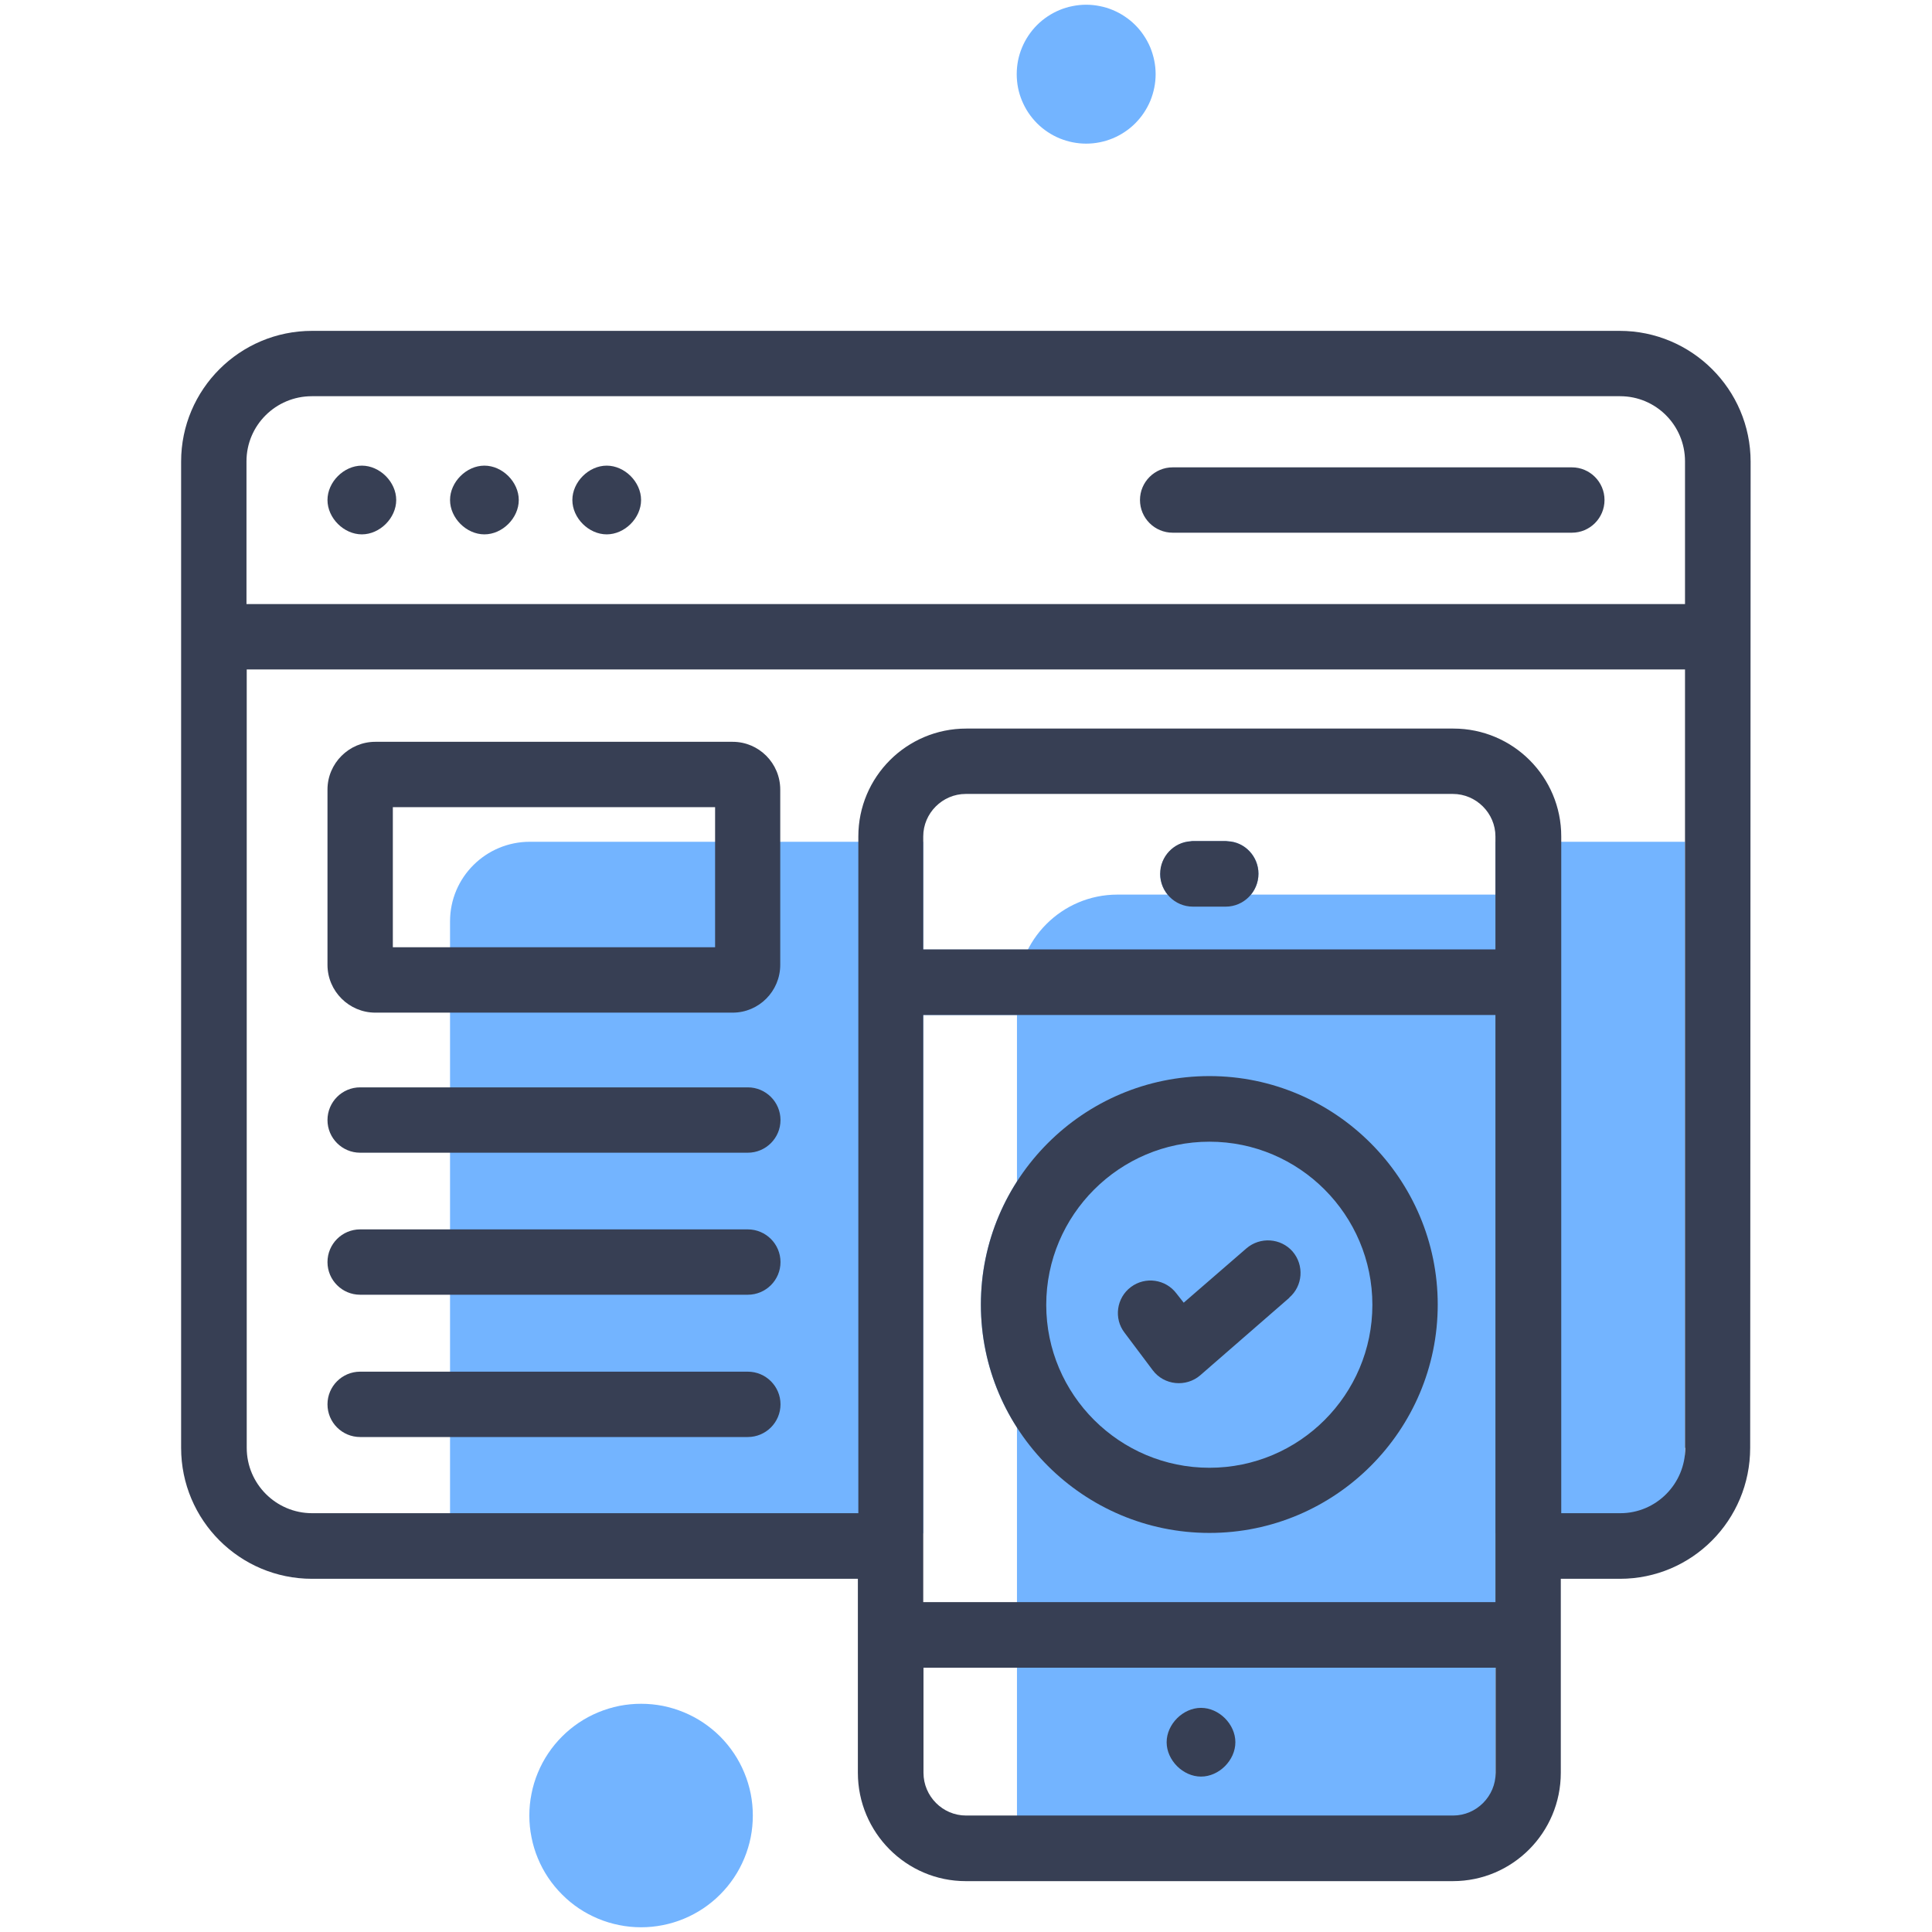
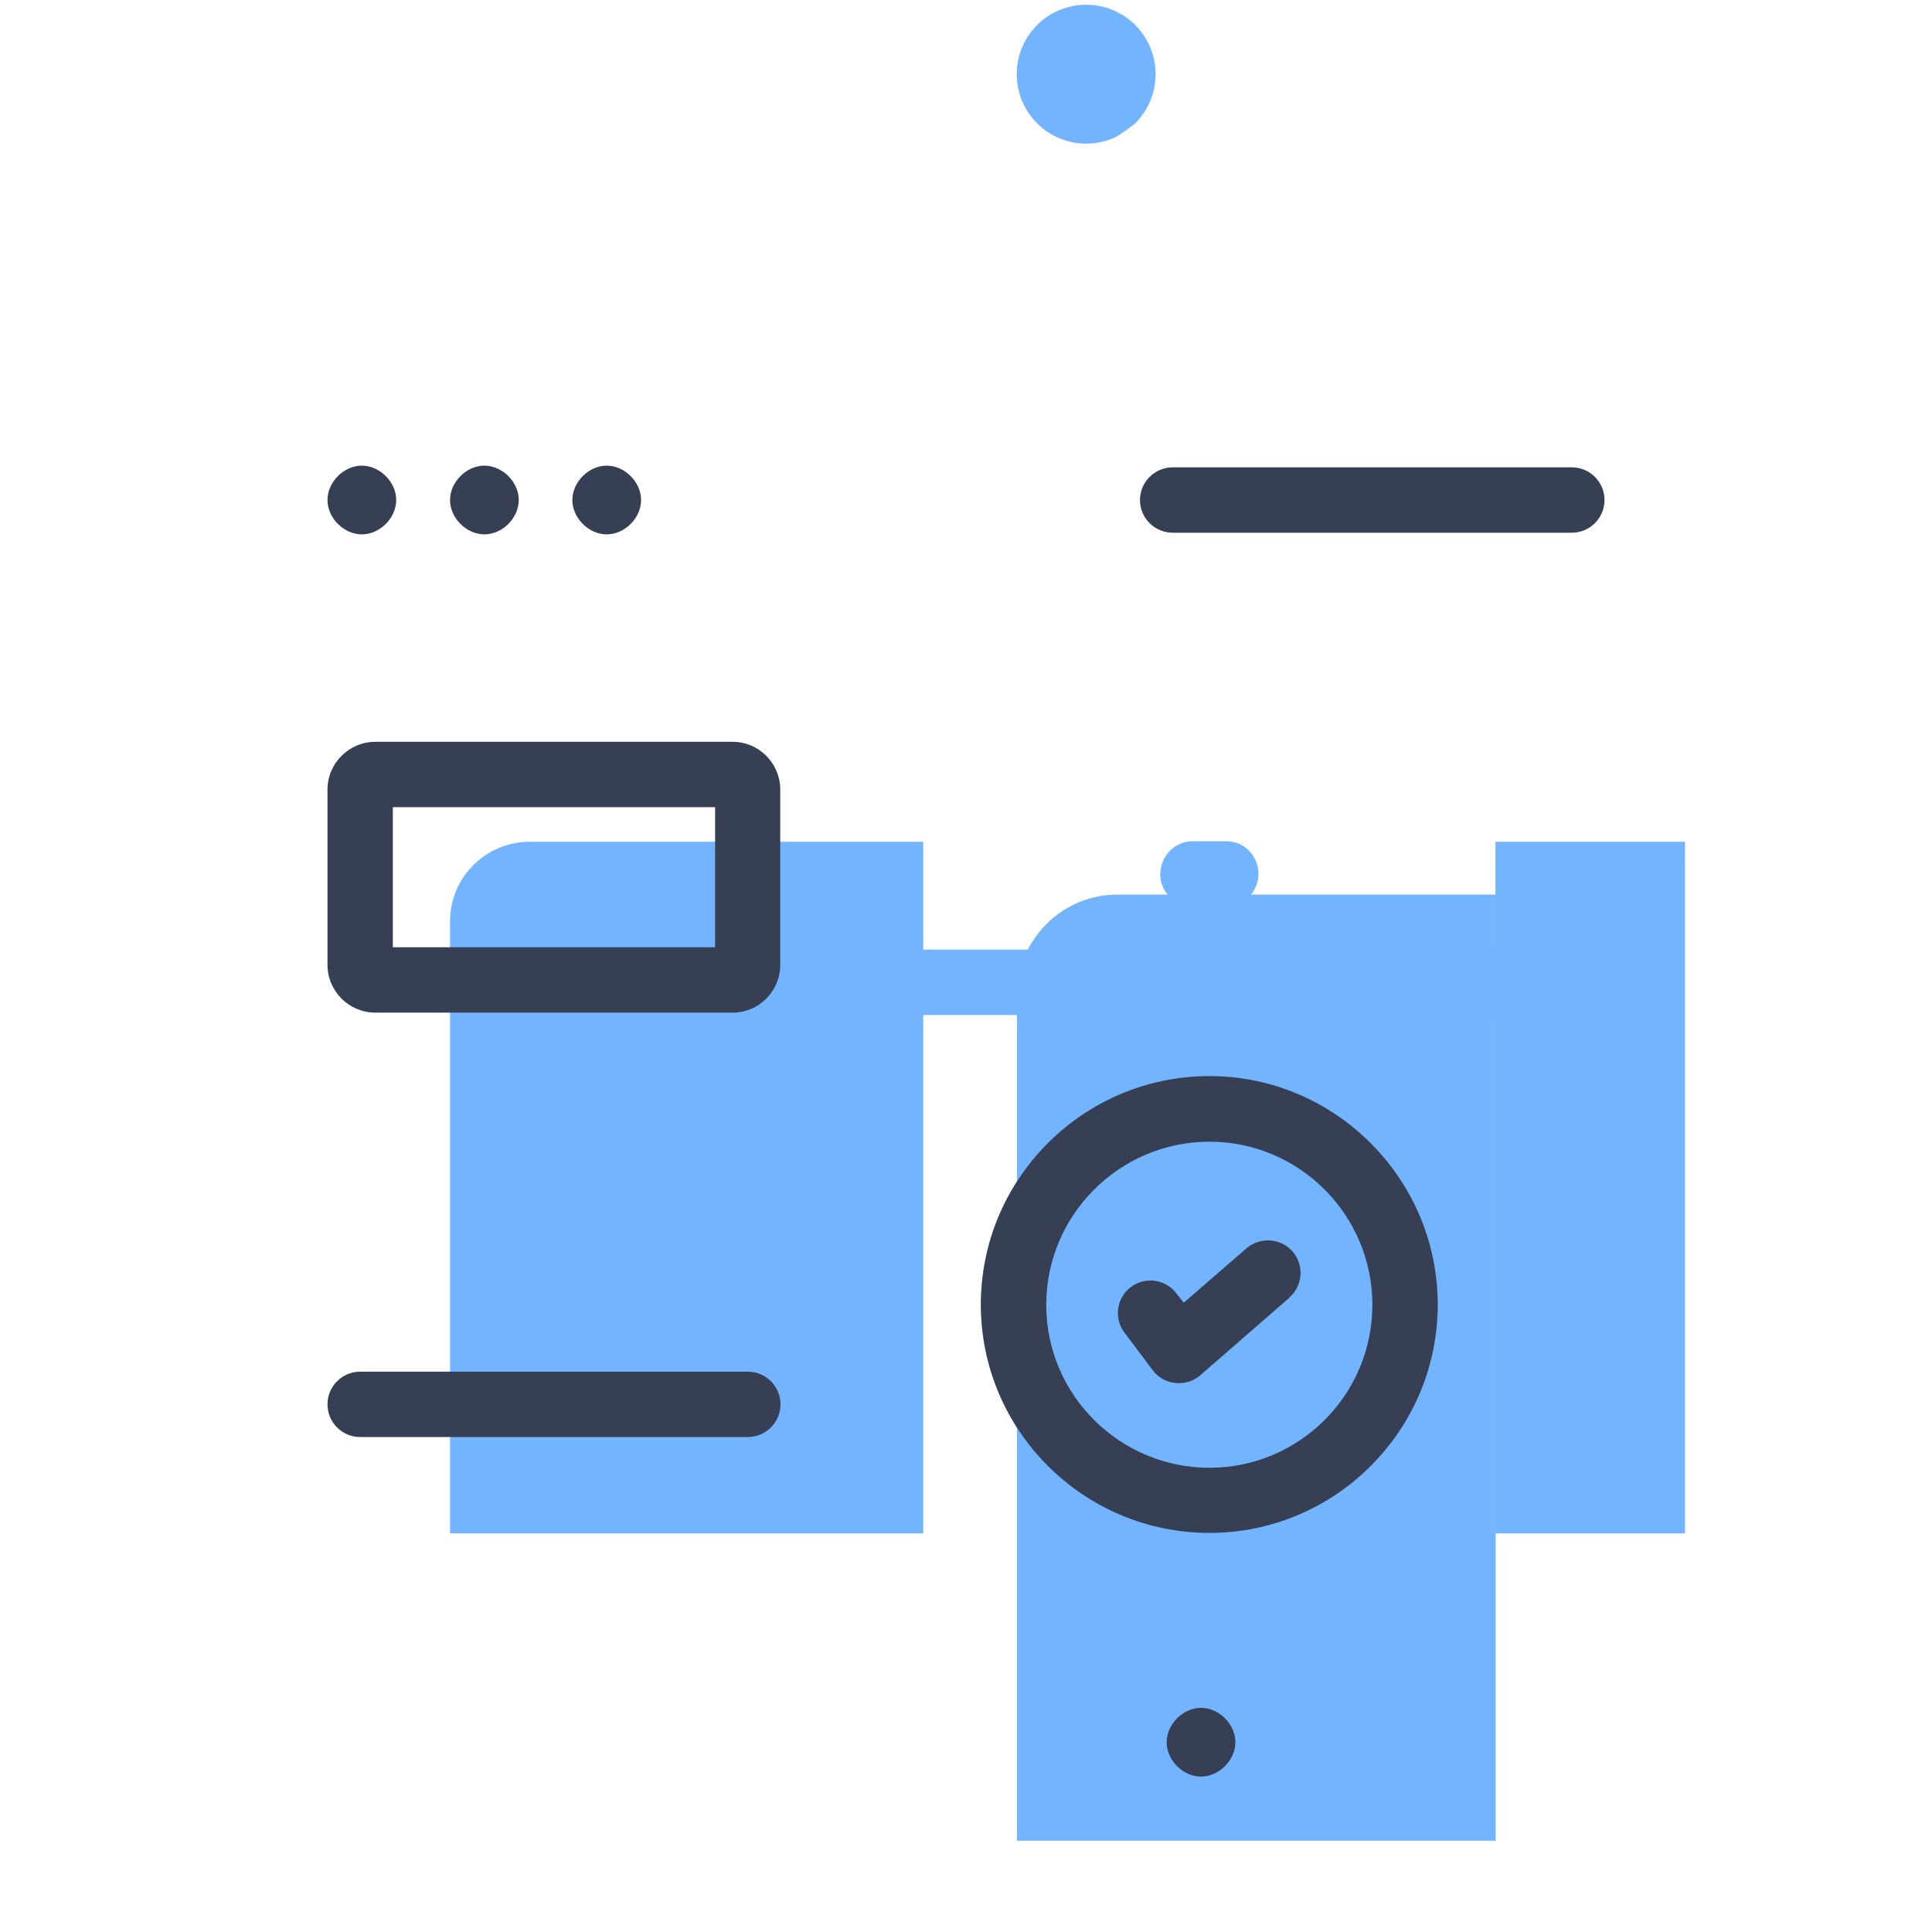
<svg xmlns="http://www.w3.org/2000/svg" width="200" zoomAndPan="magnify" viewBox="0 0 150 150" height="200" preserveAspectRatio="xMidYMid meet" version="1.0">
  <defs>
    <clipPath id="1a9c784176">
      <path d="M 14.062 25 L 136 25 L 136 147 L 14.062 147 Z M 14.062 25 " clip-rule="nonzero" />
    </clipPath>
  </defs>
  <path fill="#73b4ff" d="M 86.734 69.457 L 116.121 69.457 L 116.121 142.914 L 78.957 142.914 L 78.957 77.258 C 78.957 72.965 82.445 69.457 86.754 69.457 Z M 86.734 69.457 " fill-opacity="1" fill-rule="nonzero" />
  <path fill="#73b4ff" d="M 100.375 97.164 C 101.289 98.23 101.176 99.836 100.113 100.75 L 93.191 106.773 C 92.09 107.727 90.375 107.559 89.496 106.383 L 87.312 103.473 C 86.457 102.371 86.68 100.766 87.801 99.926 C 88.918 99.086 90.504 99.312 91.344 100.43 L 91.902 101.141 L 96.773 96.922 C 97.836 96.008 99.441 96.121 100.355 97.164 Z M 100.375 97.164 " fill-opacity="1" fill-rule="nonzero" />
  <path fill="#73b4ff" d="M 93.902 83.547 C 84.105 83.547 76.156 91.512 76.156 101.289 C 76.156 111.066 84.125 119.016 93.902 119.016 C 103.676 119.016 111.625 111.047 111.625 101.289 C 111.625 91.531 103.66 83.547 93.902 83.547 Z M 93.902 113.957 C 86.922 113.957 81.23 108.285 81.23 101.309 C 81.23 94.328 86.922 88.641 93.902 88.641 C 100.879 88.641 106.551 94.328 106.551 101.309 C 106.551 108.285 100.879 113.957 93.902 113.957 Z M 93.902 113.957 " fill-opacity="1" fill-rule="nonzero" />
  <path fill="#73b4ff" d="M 90.094 67.836 C 90.094 66.512 91.141 65.391 92.465 65.316 L 95.336 65.316 C 96.645 65.371 97.707 66.492 97.707 67.836 C 97.707 69.234 96.57 70.391 95.168 70.391 L 92.613 70.391 C 91.215 70.391 90.074 69.254 90.074 67.836 Z M 90.094 67.836 " fill-opacity="1" fill-rule="nonzero" />
  <path fill="#73b4ff" d="M 130.824 65.336 L 130.824 119.051 L 116.105 119.051 L 116.105 78.805 L 71.68 78.805 L 71.68 119.051 L 34.941 119.051 L 34.941 71.531 C 34.941 68.113 37.723 65.355 41.137 65.355 L 71.68 65.355 L 71.68 73.73 L 116.105 73.73 L 116.105 65.355 L 130.824 65.355 Z M 130.824 65.336 " fill-opacity="1" fill-rule="nonzero" />
  <g clip-path="url(#1a9c784176)">
-     <path fill="#373f54" d="M 125.789 25.688 L 24.23 25.688 C 18.613 25.688 14.062 30.238 14.062 35.836 L 14.062 112.41 C 14.062 118.027 18.613 122.578 24.23 122.578 L 66.605 122.578 L 66.605 137.637 C 66.605 142.262 70.355 146.051 74.98 146.051 L 112.801 146.051 C 117.43 146.051 121.18 142.281 121.18 137.637 L 121.18 122.578 L 125.77 122.578 C 131.367 122.578 135.883 118.027 135.883 112.41 C 135.883 111.812 135.898 101.234 135.918 35.855 C 135.918 30.219 131.328 25.688 125.75 25.688 Z M 116.121 137.637 C 116.121 139.465 114.629 140.957 112.82 140.957 L 75 140.957 C 73.191 140.957 71.699 139.465 71.699 137.637 L 71.699 129.48 L 116.121 129.48 Z M 116.121 124.387 L 71.68 124.387 L 71.68 78.805 L 116.105 78.805 L 116.105 124.387 Z M 116.121 73.711 L 71.68 73.711 L 71.68 64.941 C 71.68 63.133 73.172 61.641 74.98 61.641 L 112.801 61.641 C 114.609 61.641 116.105 63.133 116.105 64.941 L 116.105 73.711 Z M 130.844 112.41 C 130.844 115.207 128.586 117.484 125.805 117.484 L 121.215 117.484 L 121.215 64.941 C 121.215 60.316 117.465 56.566 112.84 56.566 L 75.02 56.566 C 70.391 56.566 66.641 60.316 66.641 64.941 L 66.641 117.484 L 24.23 117.484 C 21.434 117.484 19.156 115.207 19.156 112.41 L 19.156 51.977 L 130.824 51.977 L 130.824 112.41 Z M 130.844 46.902 L 19.137 46.902 L 19.137 35.816 C 19.137 33.02 21.414 30.762 24.211 30.762 L 125.789 30.762 C 128.566 30.762 130.824 33.02 130.824 35.816 L 130.824 46.902 Z M 130.844 46.902 " fill-opacity="1" fill-rule="nonzero" />
-   </g>
+     </g>
  <path fill="#373f54" d="M 122.039 36.285 L 91.047 36.285 C 89.648 36.285 88.508 37.422 88.508 38.82 C 88.508 40.223 89.648 41.359 91.047 41.359 L 122.039 41.359 C 123.438 41.359 124.574 40.223 124.574 38.82 C 124.574 37.422 123.438 36.285 122.039 36.285 Z M 122.039 36.285 " fill-opacity="1" fill-rule="nonzero" />
  <path fill="#373f54" d="M 28.094 36.152 C 26.695 36.152 25.426 37.422 25.426 38.82 C 25.426 40.223 26.695 41.488 28.094 41.488 C 29.492 41.488 30.762 40.223 30.762 38.82 C 30.762 37.422 29.492 36.152 28.094 36.152 Z M 28.094 36.152 " fill-opacity="1" fill-rule="nonzero" />
  <path fill="#373f54" d="M 37.609 36.152 C 36.211 36.152 34.941 37.422 34.941 38.82 C 34.941 40.223 36.211 41.488 37.609 41.488 C 39.008 41.488 40.277 40.223 40.277 38.82 C 40.277 37.422 39.008 36.152 37.609 36.152 Z M 37.609 36.152 " fill-opacity="1" fill-rule="nonzero" />
  <path fill="#373f54" d="M 47.105 36.152 C 45.707 36.152 44.438 37.422 44.438 38.82 C 44.438 40.223 45.707 41.488 47.105 41.488 C 48.504 41.488 49.773 40.223 49.773 38.82 C 49.773 37.422 48.504 36.152 47.105 36.152 Z M 47.105 36.152 " fill-opacity="1" fill-rule="nonzero" />
  <path fill="#373f54" d="M 100.113 100.75 L 93.191 106.773 C 92.09 107.727 90.375 107.559 89.496 106.383 L 87.312 103.473 C 86.457 102.371 86.68 100.766 87.801 99.926 C 88.918 99.086 90.504 99.312 91.344 100.43 L 91.902 101.141 L 96.773 96.922 C 97.836 96.008 99.441 96.121 100.355 97.164 C 101.27 98.23 101.16 99.836 100.094 100.75 Z M 100.113 100.75 " fill-opacity="1" fill-rule="nonzero" />
-   <path fill="#373f54" d="M 97.707 67.836 C 97.707 69.234 96.57 70.391 95.168 70.391 L 92.613 70.391 C 91.215 70.391 90.074 69.254 90.074 67.836 C 90.074 66.512 91.121 65.391 92.445 65.316 C 92.5 65.297 92.539 65.297 92.613 65.297 L 95.168 65.297 C 95.168 65.297 95.262 65.297 95.336 65.316 C 96.645 65.371 97.707 66.492 97.707 67.836 Z M 97.707 67.836 " fill-opacity="1" fill-rule="nonzero" />
  <path fill="#373f54" d="M 93.246 132.598 C 91.848 132.598 90.578 133.867 90.578 135.266 C 90.578 136.664 91.848 137.934 93.246 137.934 C 94.648 137.934 95.914 136.664 95.914 135.266 C 95.914 133.867 94.648 132.598 93.246 132.598 Z M 93.246 132.598 " fill-opacity="1" fill-rule="nonzero" />
  <path fill="#373f54" d="M 93.902 83.547 C 84.105 83.547 76.156 91.512 76.156 101.289 C 76.156 111.066 84.125 119.016 93.902 119.016 C 103.676 119.016 111.625 111.047 111.625 101.289 C 111.625 91.531 103.66 83.547 93.902 83.547 Z M 93.902 113.957 C 86.922 113.957 81.23 108.285 81.23 101.309 C 81.23 94.328 86.922 88.641 93.902 88.641 C 100.879 88.641 106.551 94.328 106.551 101.309 C 106.551 108.285 100.879 113.957 93.902 113.957 Z M 93.902 113.957 " fill-opacity="1" fill-rule="nonzero" />
  <path fill="#373f54" d="M 56.902 57.594 L 29.137 57.594 C 27.105 57.594 25.426 59.254 25.426 61.305 L 25.426 74.906 C 25.426 76.961 27.105 78.621 29.137 78.621 L 56.883 78.621 C 58.918 78.621 60.578 76.961 60.578 74.906 L 60.578 61.305 C 60.578 59.254 58.918 57.594 56.883 57.594 Z M 55.539 73.543 L 30.5 73.543 L 30.5 62.668 L 55.52 62.668 L 55.52 73.543 Z M 55.539 73.543 " fill-opacity="1" fill-rule="nonzero" />
-   <path fill="#373f54" d="M 58.059 84.422 L 27.961 84.422 C 26.562 84.422 25.426 85.559 25.426 86.961 C 25.426 88.359 26.562 89.496 27.961 89.496 L 58.059 89.496 C 59.457 89.496 60.598 88.359 60.598 86.961 C 60.598 85.559 59.457 84.422 58.059 84.422 Z M 58.059 84.422 " fill-opacity="1" fill-rule="nonzero" />
-   <path fill="#373f54" d="M 58.059 95.449 L 27.961 95.449 C 26.562 95.449 25.426 96.586 25.426 97.988 C 25.426 99.387 26.562 100.523 27.961 100.523 L 58.059 100.523 C 59.457 100.523 60.598 99.387 60.598 97.988 C 60.598 96.586 59.457 95.449 58.059 95.449 Z M 58.059 95.449 " fill-opacity="1" fill-rule="nonzero" />
  <path fill="#373f54" d="M 58.059 106.496 L 27.961 106.496 C 26.562 106.496 25.426 107.633 25.426 109.031 C 25.426 110.434 26.562 111.57 27.961 111.57 L 58.059 111.57 C 59.457 111.57 60.598 110.434 60.598 109.031 C 60.598 107.633 59.457 106.496 58.059 106.496 Z M 58.059 106.496 " fill-opacity="1" fill-rule="nonzero" />
-   <path fill="#73b4ff" d="M 58.449 140.957 C 58.449 141.527 58.395 142.09 58.285 142.648 C 58.172 143.207 58.008 143.75 57.789 144.277 C 57.57 144.805 57.305 145.305 56.988 145.777 C 56.672 146.25 56.312 146.688 55.91 147.09 C 55.508 147.496 55.066 147.855 54.594 148.172 C 54.121 148.488 53.621 148.754 53.094 148.973 C 52.566 149.191 52.027 149.355 51.469 149.465 C 50.906 149.578 50.344 149.633 49.773 149.633 C 49.203 149.633 48.641 149.578 48.082 149.465 C 47.523 149.355 46.98 149.191 46.453 148.973 C 45.926 148.754 45.426 148.488 44.953 148.172 C 44.48 147.855 44.043 147.496 43.641 147.09 C 43.238 146.688 42.875 146.25 42.559 145.777 C 42.242 145.305 41.977 144.805 41.758 144.277 C 41.539 143.75 41.375 143.207 41.266 142.648 C 41.152 142.09 41.098 141.527 41.098 140.957 C 41.098 140.387 41.152 139.824 41.266 139.266 C 41.375 138.707 41.539 138.164 41.758 137.637 C 41.977 137.109 42.242 136.609 42.559 136.137 C 42.875 135.664 43.238 135.223 43.641 134.82 C 44.043 134.418 44.48 134.059 44.953 133.742 C 45.426 133.426 45.926 133.16 46.453 132.941 C 46.98 132.723 47.523 132.559 48.082 132.445 C 48.641 132.336 49.203 132.281 49.773 132.281 C 50.344 132.281 50.906 132.336 51.469 132.445 C 52.027 132.559 52.566 132.723 53.094 132.941 C 53.621 133.16 54.121 133.426 54.594 133.742 C 55.066 134.059 55.508 134.418 55.91 134.82 C 56.312 135.223 56.672 135.664 56.988 136.137 C 57.305 136.609 57.57 137.109 57.789 137.637 C 58.008 138.164 58.172 138.707 58.285 139.266 C 58.395 139.824 58.449 140.387 58.449 140.957 Z M 58.449 140.957 " fill-opacity="1" fill-rule="nonzero" />
-   <path fill="#73b4ff" d="M 89.723 5.758 C 89.723 6.113 89.688 6.465 89.617 6.812 C 89.547 7.16 89.445 7.496 89.312 7.824 C 89.176 8.148 89.008 8.461 88.812 8.754 C 88.617 9.051 88.391 9.32 88.141 9.574 C 87.891 9.824 87.621 10.047 87.324 10.242 C 87.031 10.441 86.719 10.605 86.391 10.742 C 86.066 10.875 85.727 10.98 85.383 11.047 C 85.035 11.117 84.684 11.152 84.328 11.152 C 83.977 11.152 83.625 11.117 83.277 11.047 C 82.93 10.98 82.594 10.875 82.266 10.742 C 81.938 10.605 81.629 10.441 81.332 10.242 C 81.039 10.047 80.766 9.824 80.516 9.574 C 80.266 9.32 80.043 9.051 79.844 8.754 C 79.648 8.461 79.484 8.148 79.348 7.824 C 79.211 7.496 79.109 7.16 79.039 6.812 C 78.973 6.465 78.938 6.113 78.938 5.758 C 78.938 5.406 78.973 5.055 79.039 4.707 C 79.109 4.359 79.211 4.023 79.348 3.695 C 79.484 3.367 79.648 3.059 79.844 2.766 C 80.043 2.469 80.266 2.195 80.516 1.945 C 80.766 1.695 81.039 1.473 81.332 1.277 C 81.629 1.078 81.938 0.914 82.266 0.777 C 82.594 0.641 82.93 0.539 83.277 0.473 C 83.625 0.402 83.977 0.367 84.328 0.367 C 84.684 0.367 85.035 0.402 85.383 0.473 C 85.727 0.539 86.066 0.641 86.391 0.777 C 86.719 0.914 87.031 1.078 87.324 1.277 C 87.621 1.473 87.891 1.695 88.141 1.945 C 88.391 2.195 88.617 2.469 88.812 2.766 C 89.008 3.059 89.176 3.367 89.312 3.695 C 89.445 4.023 89.547 4.359 89.617 4.707 C 89.688 5.055 89.723 5.406 89.723 5.758 Z M 89.723 5.758 " fill-opacity="1" fill-rule="nonzero" />
+   <path fill="#73b4ff" d="M 89.723 5.758 C 89.723 6.113 89.688 6.465 89.617 6.812 C 89.547 7.16 89.445 7.496 89.312 7.824 C 89.176 8.148 89.008 8.461 88.812 8.754 C 88.617 9.051 88.391 9.32 88.141 9.574 C 87.031 10.441 86.719 10.605 86.391 10.742 C 86.066 10.875 85.727 10.98 85.383 11.047 C 85.035 11.117 84.684 11.152 84.328 11.152 C 83.977 11.152 83.625 11.117 83.277 11.047 C 82.93 10.98 82.594 10.875 82.266 10.742 C 81.938 10.605 81.629 10.441 81.332 10.242 C 81.039 10.047 80.766 9.824 80.516 9.574 C 80.266 9.32 80.043 9.051 79.844 8.754 C 79.648 8.461 79.484 8.148 79.348 7.824 C 79.211 7.496 79.109 7.16 79.039 6.812 C 78.973 6.465 78.938 6.113 78.938 5.758 C 78.938 5.406 78.973 5.055 79.039 4.707 C 79.109 4.359 79.211 4.023 79.348 3.695 C 79.484 3.367 79.648 3.059 79.844 2.766 C 80.043 2.469 80.266 2.195 80.516 1.945 C 80.766 1.695 81.039 1.473 81.332 1.277 C 81.629 1.078 81.938 0.914 82.266 0.777 C 82.594 0.641 82.93 0.539 83.277 0.473 C 83.625 0.402 83.977 0.367 84.328 0.367 C 84.684 0.367 85.035 0.402 85.383 0.473 C 85.727 0.539 86.066 0.641 86.391 0.777 C 86.719 0.914 87.031 1.078 87.324 1.277 C 87.621 1.473 87.891 1.695 88.141 1.945 C 88.391 2.195 88.617 2.469 88.812 2.766 C 89.008 3.059 89.176 3.367 89.312 3.695 C 89.445 4.023 89.547 4.359 89.617 4.707 C 89.688 5.055 89.723 5.406 89.723 5.758 Z M 89.723 5.758 " fill-opacity="1" fill-rule="nonzero" />
</svg>